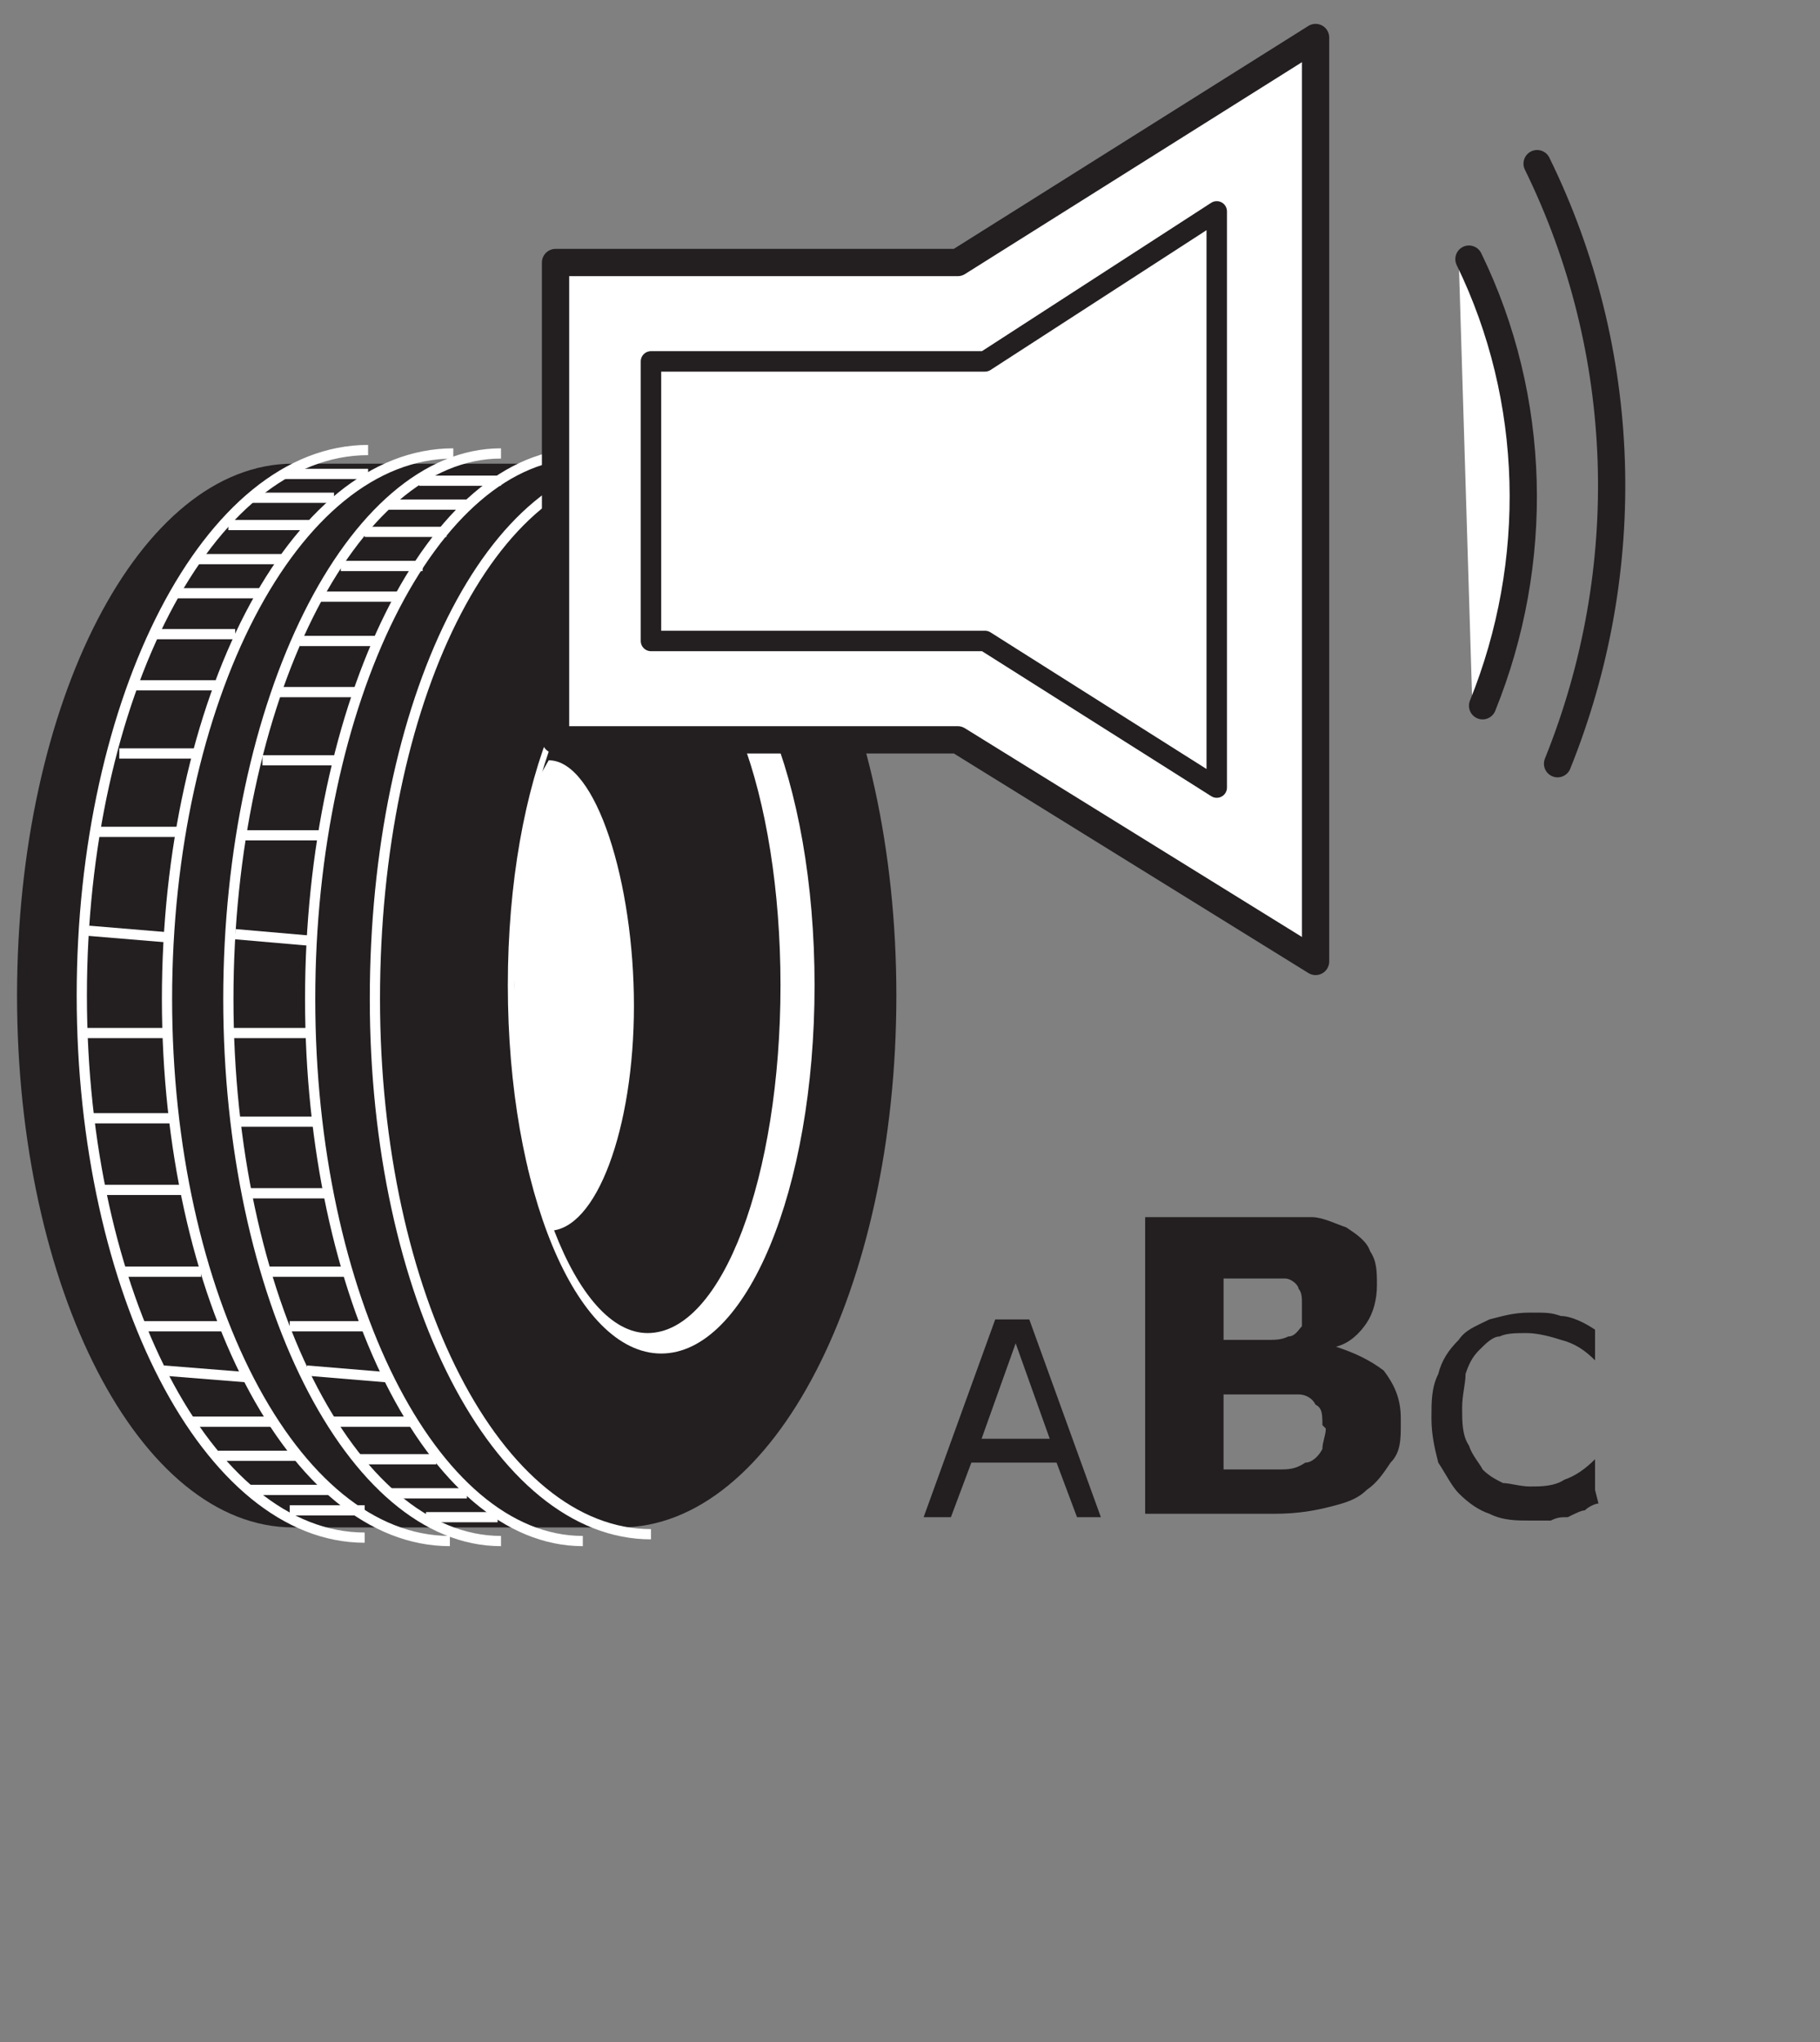
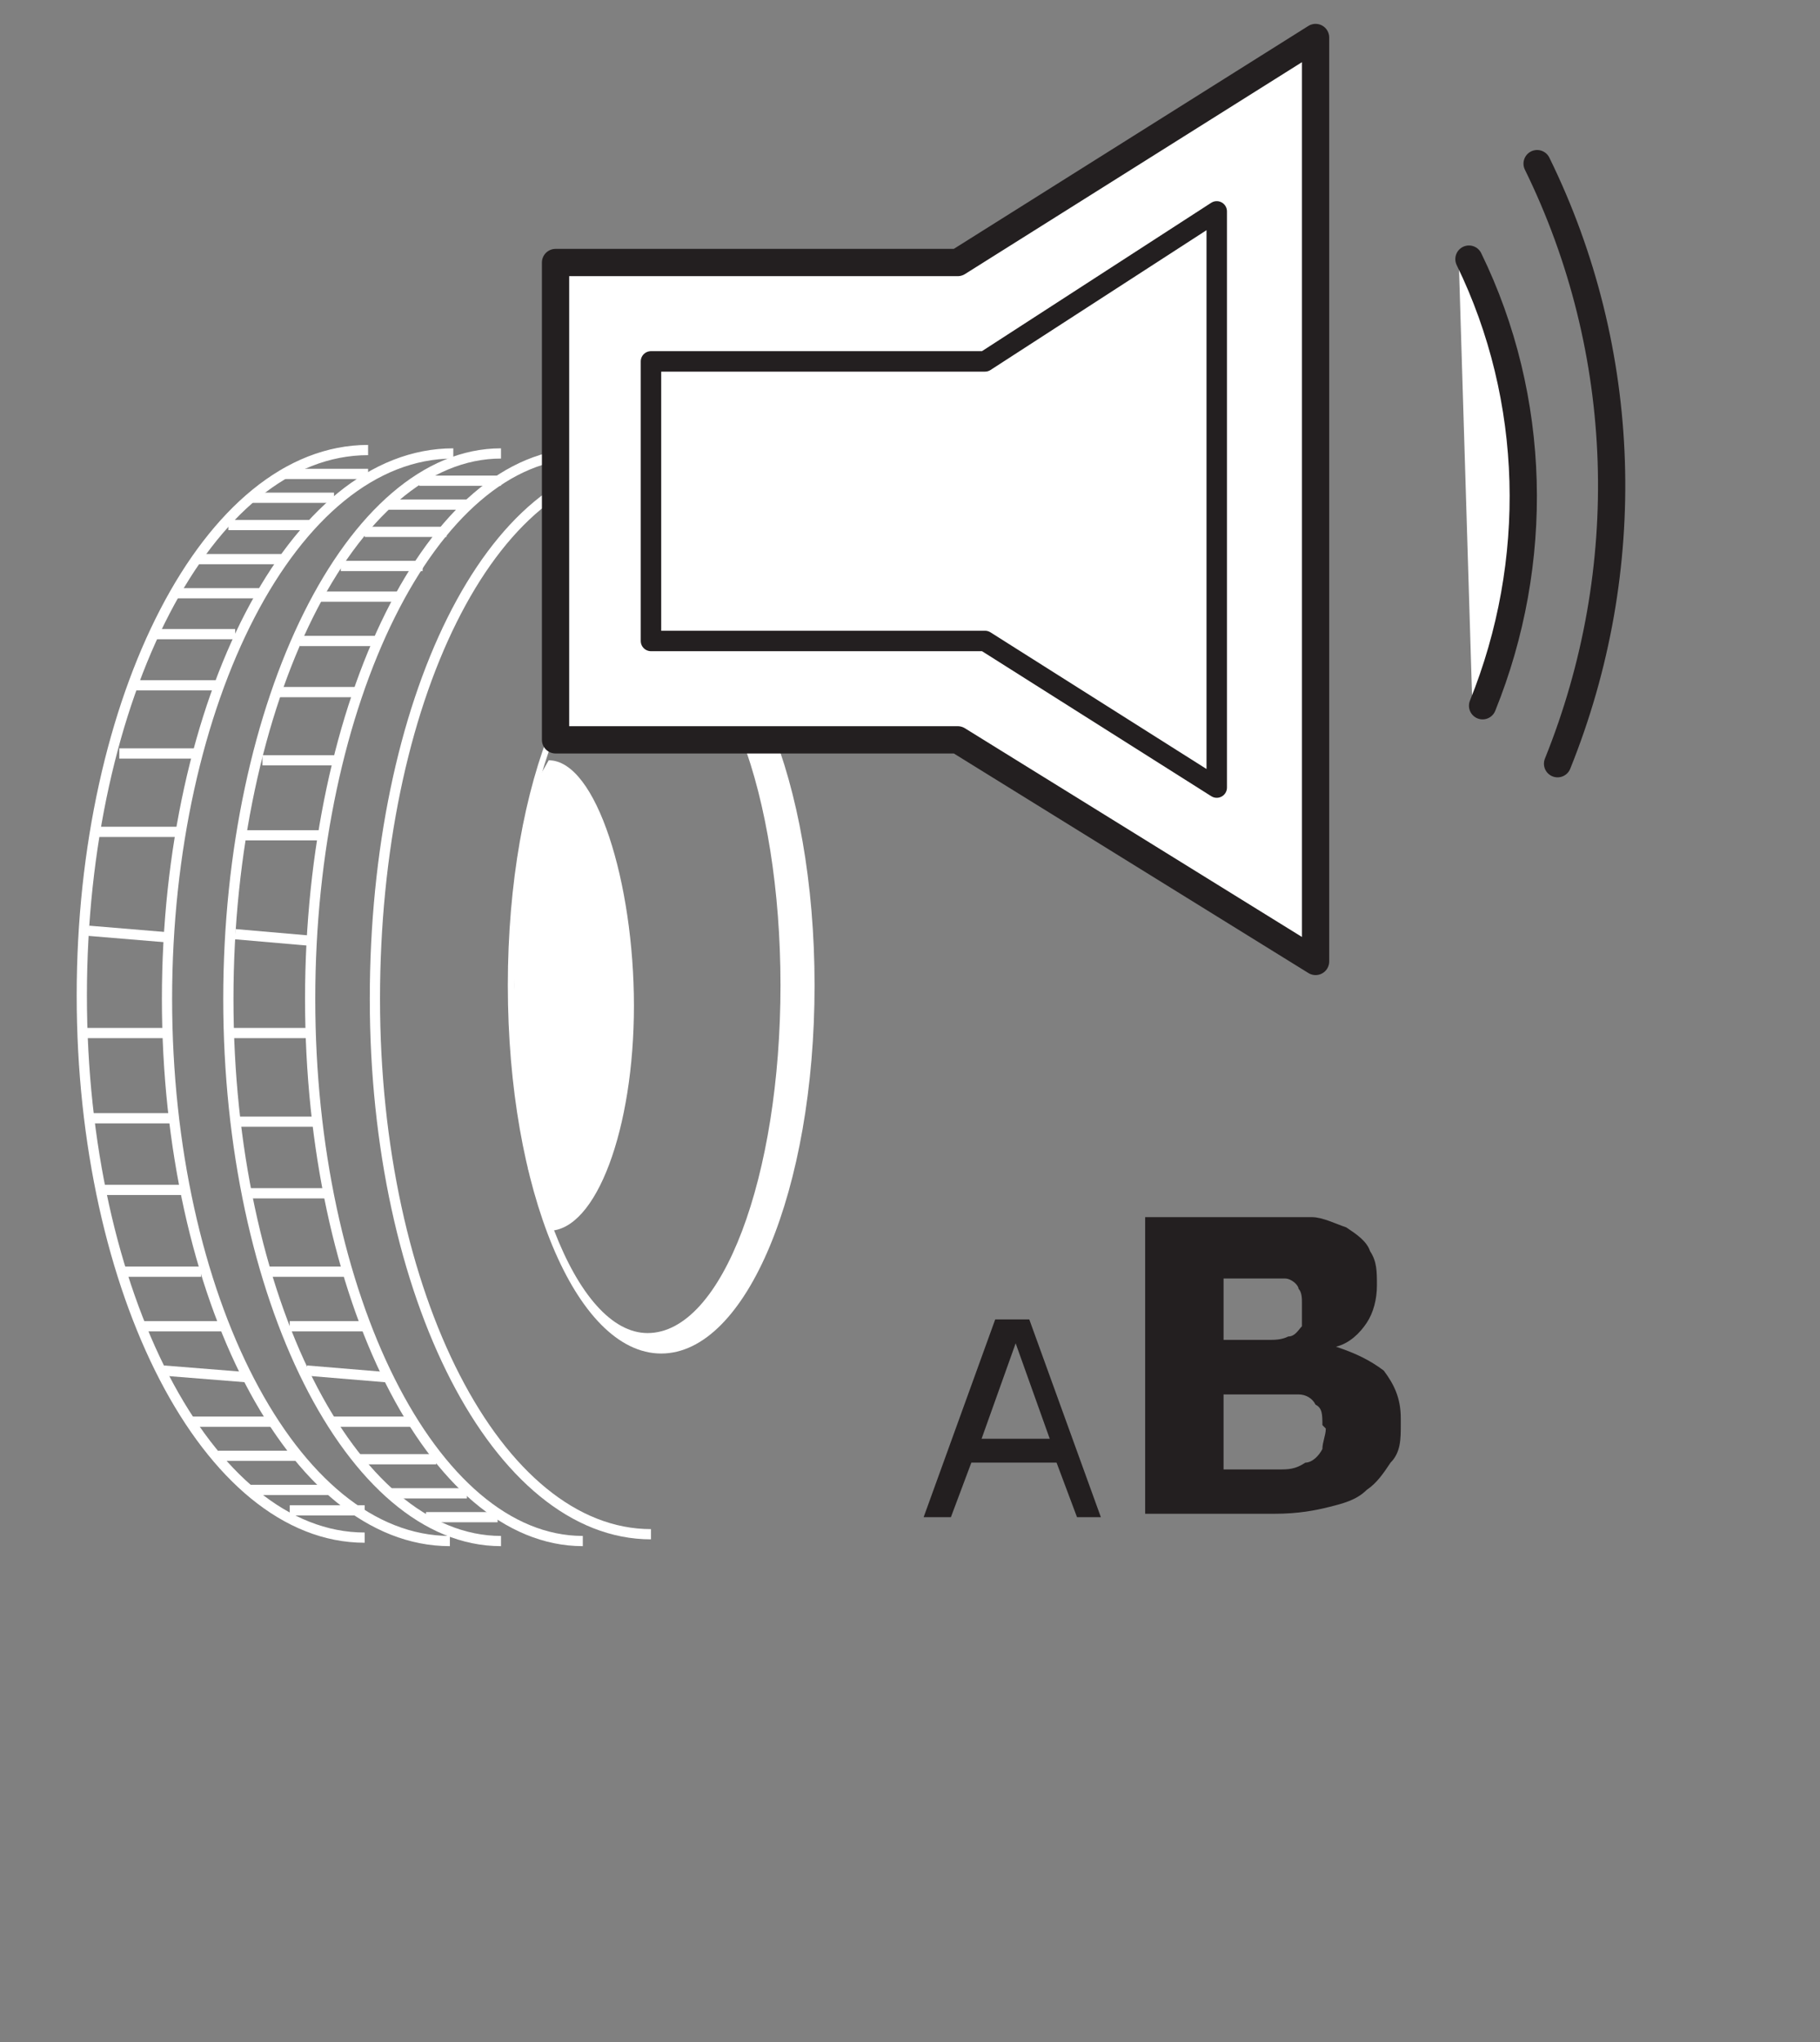
<svg xmlns="http://www.w3.org/2000/svg" xmlns:ns1="http://sodipodi.sourceforge.net/DTD/sodipodi-0.dtd" xmlns:ns2="http://www.inkscape.org/namespaces/inkscape" width="53.4" height="59.9" version="1.1" viewBox="0 0 53.4 59.9">
  <rect x="0" y="0" width="53.4" height="59.9" fill="#808080" stroke="none" />
  <defs>
    <style>
      .cls-1 {
        stroke-width: .6px;
      }

      .cls-1, .cls-2, .cls-3, .cls-4 {
        fill: none;
      }

      .cls-1, .cls-4 {
        stroke: #231f20;
        stroke-linecap: round;
        stroke-linejoin: round;
      }

      .cls-2 {
        stroke-width: .3px;
      }

      .cls-2, .cls-3 {
        stroke: #fff;
        stroke-miterlimit: 10;
      }

      .cls-3 {
        stroke-width: .3px;
      }

      .cls-5 {
        fill: #231f20;
      }

      .cls-5, .cls-6 {
        stroke-width: 0px;
      }

      .cls-4 {
        stroke-width: .8px;
      }

      .cls-6 {
        fill: #fff;
      }
    </style>
  </defs>
  <g id="svgQr" ns1:docname="new_tyres.svg">
    <g id="noiseBClass">
      <g id="text5187">
        <path id="path1197" class="cls-5" d="M32.4,44.5h-.8l-.6-1.6h-2.5l-.6,1.6h-.8l2.1-5.8h1l2.1,5.8ZM30.8,42.2l-1-2.8-1,2.8h2Z" />
        <path id="path1199" class="cls-5" d="M41.1,41.8c0,.4,0,.8-.3,1.1-.2.3-.4.6-.7.8-.3.3-.7.4-1.1.5-.4.1-.9.2-1.6.2h-3.8v-8.7h3.4c.7,0,1.2,0,1.5,0,.3,0,.7.2,1,.3.3.2.6.4.7.7.2.3.2.6.2,1s-.1.8-.3,1.1c-.2.3-.5.6-.9.7h0c.6.2,1,.4,1.4.7.3.4.5.8.5,1.4h0ZM38.2,38.2c0-.1,0-.3-.1-.4,0-.1-.2-.3-.4-.3-.2,0-.4,0-.6,0-.2,0-.6,0-1,0h-.2v1.8h.4c.4,0,.7,0,.9,0s.4,0,.6-.1c.2,0,.3-.2.4-.3,0-.1,0-.3,0-.5ZM38.8,41.8c0-.3,0-.5-.2-.6-.1-.2-.3-.3-.5-.3-.2,0-.4,0-.7,0-.3,0-.6,0-1,0h-.5v2.2h.2c.6,0,1.1,0,1.4,0,.3,0,.5,0,.8-.2.2,0,.4-.2.5-.4,0-.2.1-.4.1-.6h0Z" />
-         <path id="path1201" class="cls-5" d="M46.9,44.1c-.1,0-.3.1-.4.2-.1,0-.3.1-.5.2-.2,0-.3,0-.5.1-.2,0-.4,0-.6,0-.4,0-.8,0-1.2-.2-.3-.1-.6-.3-.9-.6-.2-.2-.4-.6-.6-.9-.1-.4-.2-.8-.2-1.3s0-.9.2-1.3c.1-.4.3-.7.6-1,.2-.3.5-.4.9-.6.4-.1.7-.2,1.2-.2s.6,0,.9.1c.3,0,.7.2,1,.4v.9h0c-.3-.3-.6-.5-1-.6-.3-.1-.7-.2-1-.2s-.6,0-.8.1c-.2,0-.4.2-.6.4-.2.2-.3.4-.4.7,0,.3-.1.6-.1,1s0,.8.2,1.1c.1.3.3.5.4.7.2.2.4.3.6.4.2,0,.5.1.8.1s.7,0,1-.2c.3-.1.6-.3.9-.6h0v.9Z" />
      </g>
    </g>
    <ns1:namedview id="namedview5400" bordercolor="#666666" borderopacity="1" gridtolerance="10" guidetolerance="10" ns2:current-layer="noiseGroup" ns2:cx="197.79121" ns2:cy="321.94987" ns2:document-rotation="0" ns2:pageopacity="0" ns2:pageshadow="2" ns2:window-height="986" ns2:window-maximized="1" ns2:window-width="1920" ns2:window-x="-11" ns2:window-y="-11" ns2:zoom="2.5029516" objecttolerance="10" pagecolor="#ffffff" showgrid="false" />
-     <path id="path5205" class="cls-5" d="M8.6,44.8c-4.5,0-8.1-7-8.1-15.6s3.6-15.6,8.1-15.6h9.6c4.5,0,8.1,7,8.1,15.6s-3.6,15.6-8.1,15.6h-9.6Z" />
    <path id="path5207" class="cls-2" d="M19.1,45c-4.5,0-8.1-7-8.1-15.7s3.4-15.7,7.9-15.7" />
    <path id="path5209" class="cls-6" d="M19.4,18.1c-2.5,0-4.5,4.8-4.5,10.8s2,10.8,4.5,10.8,4.5-4.8,4.5-10.8-2-10.8-4.5-10.8ZM19,39.1c-2.1,0-3.9-4.6-3.9-10.2s1.7-10.2,3.9-10.2,3.9,4.6,3.9,10.2-1.7,10.2-3.9,10.2Z" />
    <path id="path5211" class="cls-6" d="M16.1,22.3l-.4.7-.4,2.2-.2,2.4v3.2c-.1,0,.4,3.5.4,3.5l.6,1.8c1.4,0,2.5-3,2.5-6.6s-1.1-7.2-2.5-7.2" />
    <path id="path5213" class="cls-2" d="M13.2,45.2c-4.6,0-8.3-7.2-8.3-15.9s3.7-16,8.4-16M10.7,45.1c-4.6,0-8.3-7.2-8.3-15.9s3.7-16,8.4-16" />
    <path id="path5215" class="cls-2" d="M5,27.5l-2.4-.2M4.9,30.3h-2.5M5.1,32.8h-2.5M5.4,34.9h-2.4M5.9,37.3h-2.4M6.6,38.9h-2.4M7.3,40.4l-2.5-.2M8,41.7h-2.4M8.8,42.7h-2.4M9.7,43.7h-2.4M5.3,24.4h-2.5M5.8,22.1h-2.3M6.4,20.1h-2.5M6.9,18.6h-2.3M7.7,17.4h-2.5M10.7,44.3h-2.2M8.3,16.4h-2.5M9.1,15.4h-2.4M9.8,14.6h-2.4M10.8,13.9h-2.5" />
    <path id="path5217" class="cls-2" d="M17.1,45.2c-4.4,0-8-7.2-8-15.9s3.6-16,8-16M14.7,45.2c-4.4,0-8-7.2-8-15.9s3.6-16,8-16" />
    <path id="path5219" class="cls-3" d="M9.2,27.6l-2.3-.2M9.1,30.3h-2.4M9.3,32.9h-2.4M9.6,35h-2.3M10.1,37.3h-2.3M10.8,38.9h-2.3M11.4,40.4l-2.4-.2M12.1,41.7h-2.4M12.8,42.8h-2.3M13.7,43.8h-2.3M9.5,24.5h-2.4M9.9,22.3h-2.2M10.6,20.3h-2.4M11,18.8h-2.2M11.8,17.5h-2.4M14.6,44.5h-2.1M12.4,16.6h-2.4M13.1,15.6h-2.4M13.7,14.8h-2.3M14.7,14.1h-2.4" />
    <path id="path5221" class="cls-6" d="M38.4,1.1v27.1l-10.4-6.5h-11.7V7.7h11.7l10.4-6.6h0ZM43.2,20.7c1.7-4.2,1.6-9-.4-13.1" />
    <path id="path5223" class="cls-4" d="M38.6,1.1v27.1l-10.5-6.5h-11.8V7.7h11.8l10.5-6.6h0ZM43.5,20.7c1.7-4.2,1.6-9-.4-13.1M45.7,22.4c2.3-5.7,2.1-12.1-.6-17.6" />
    <polygon class="cls-1" points="28.9 18.8 19.1 18.8 19.1 10.6 28.9 10.6 35.7 6.2 35.7 23.1 28.9 18.8" />
  </g>
</svg>